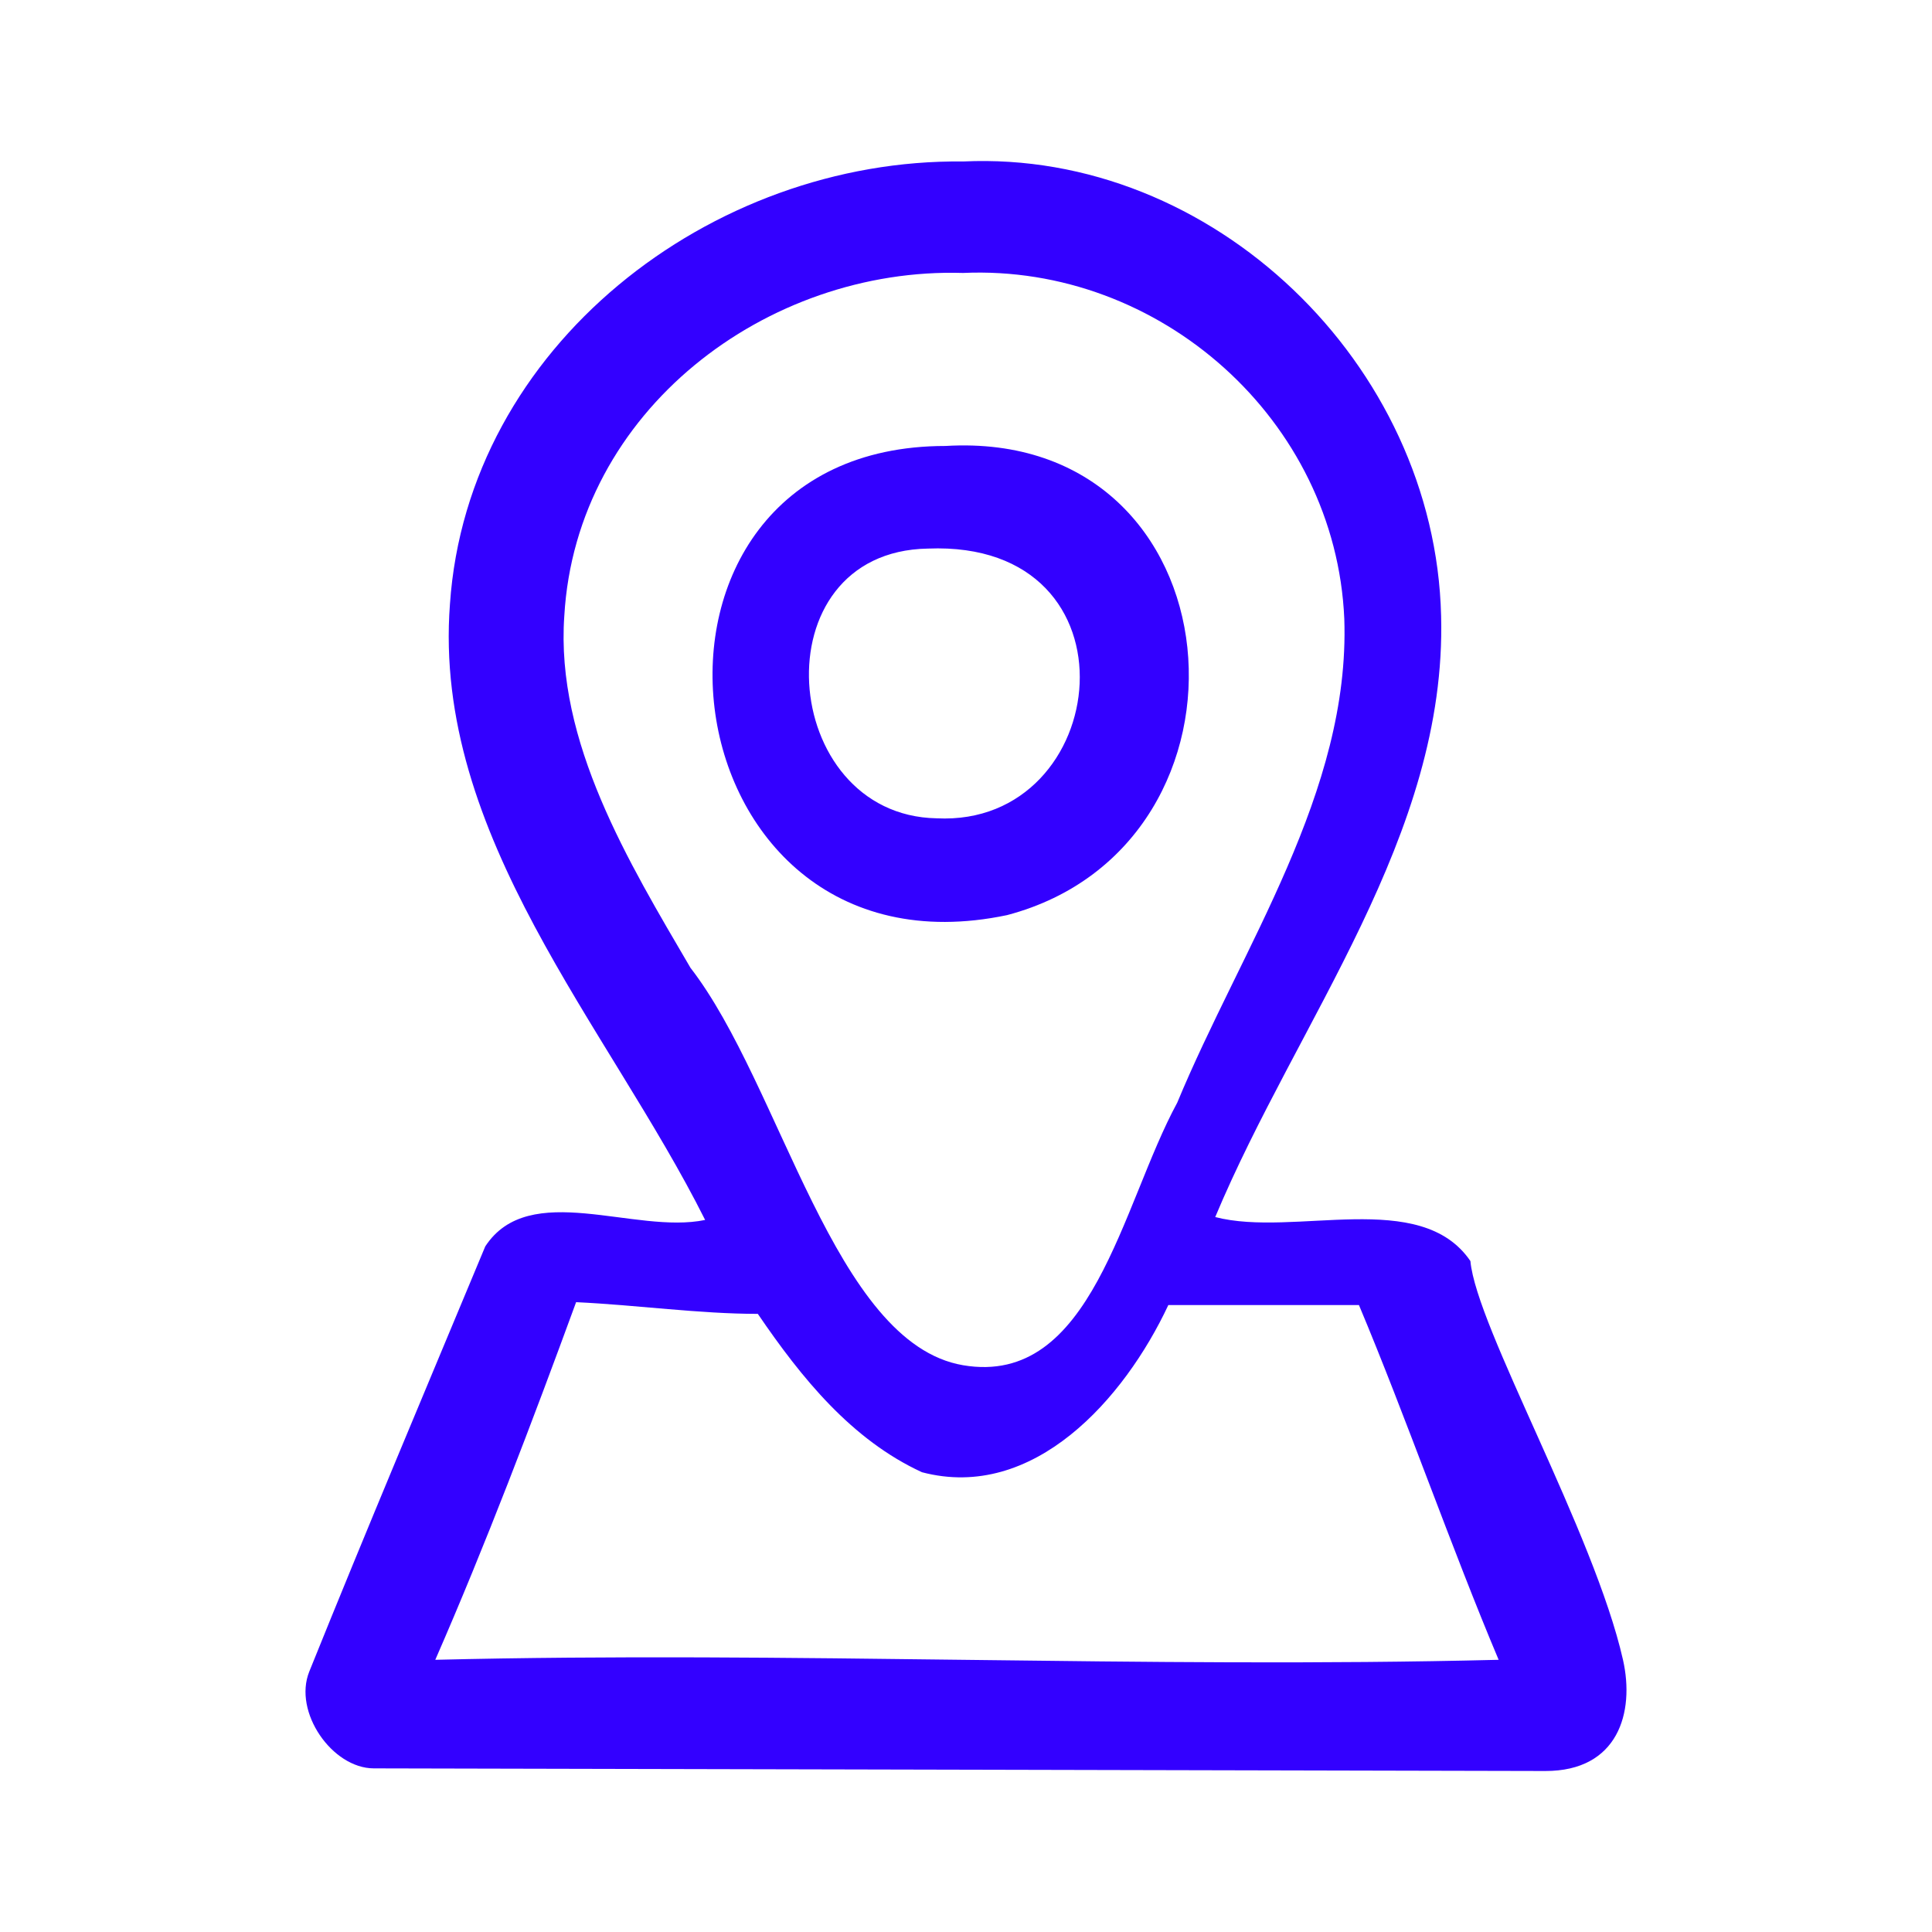
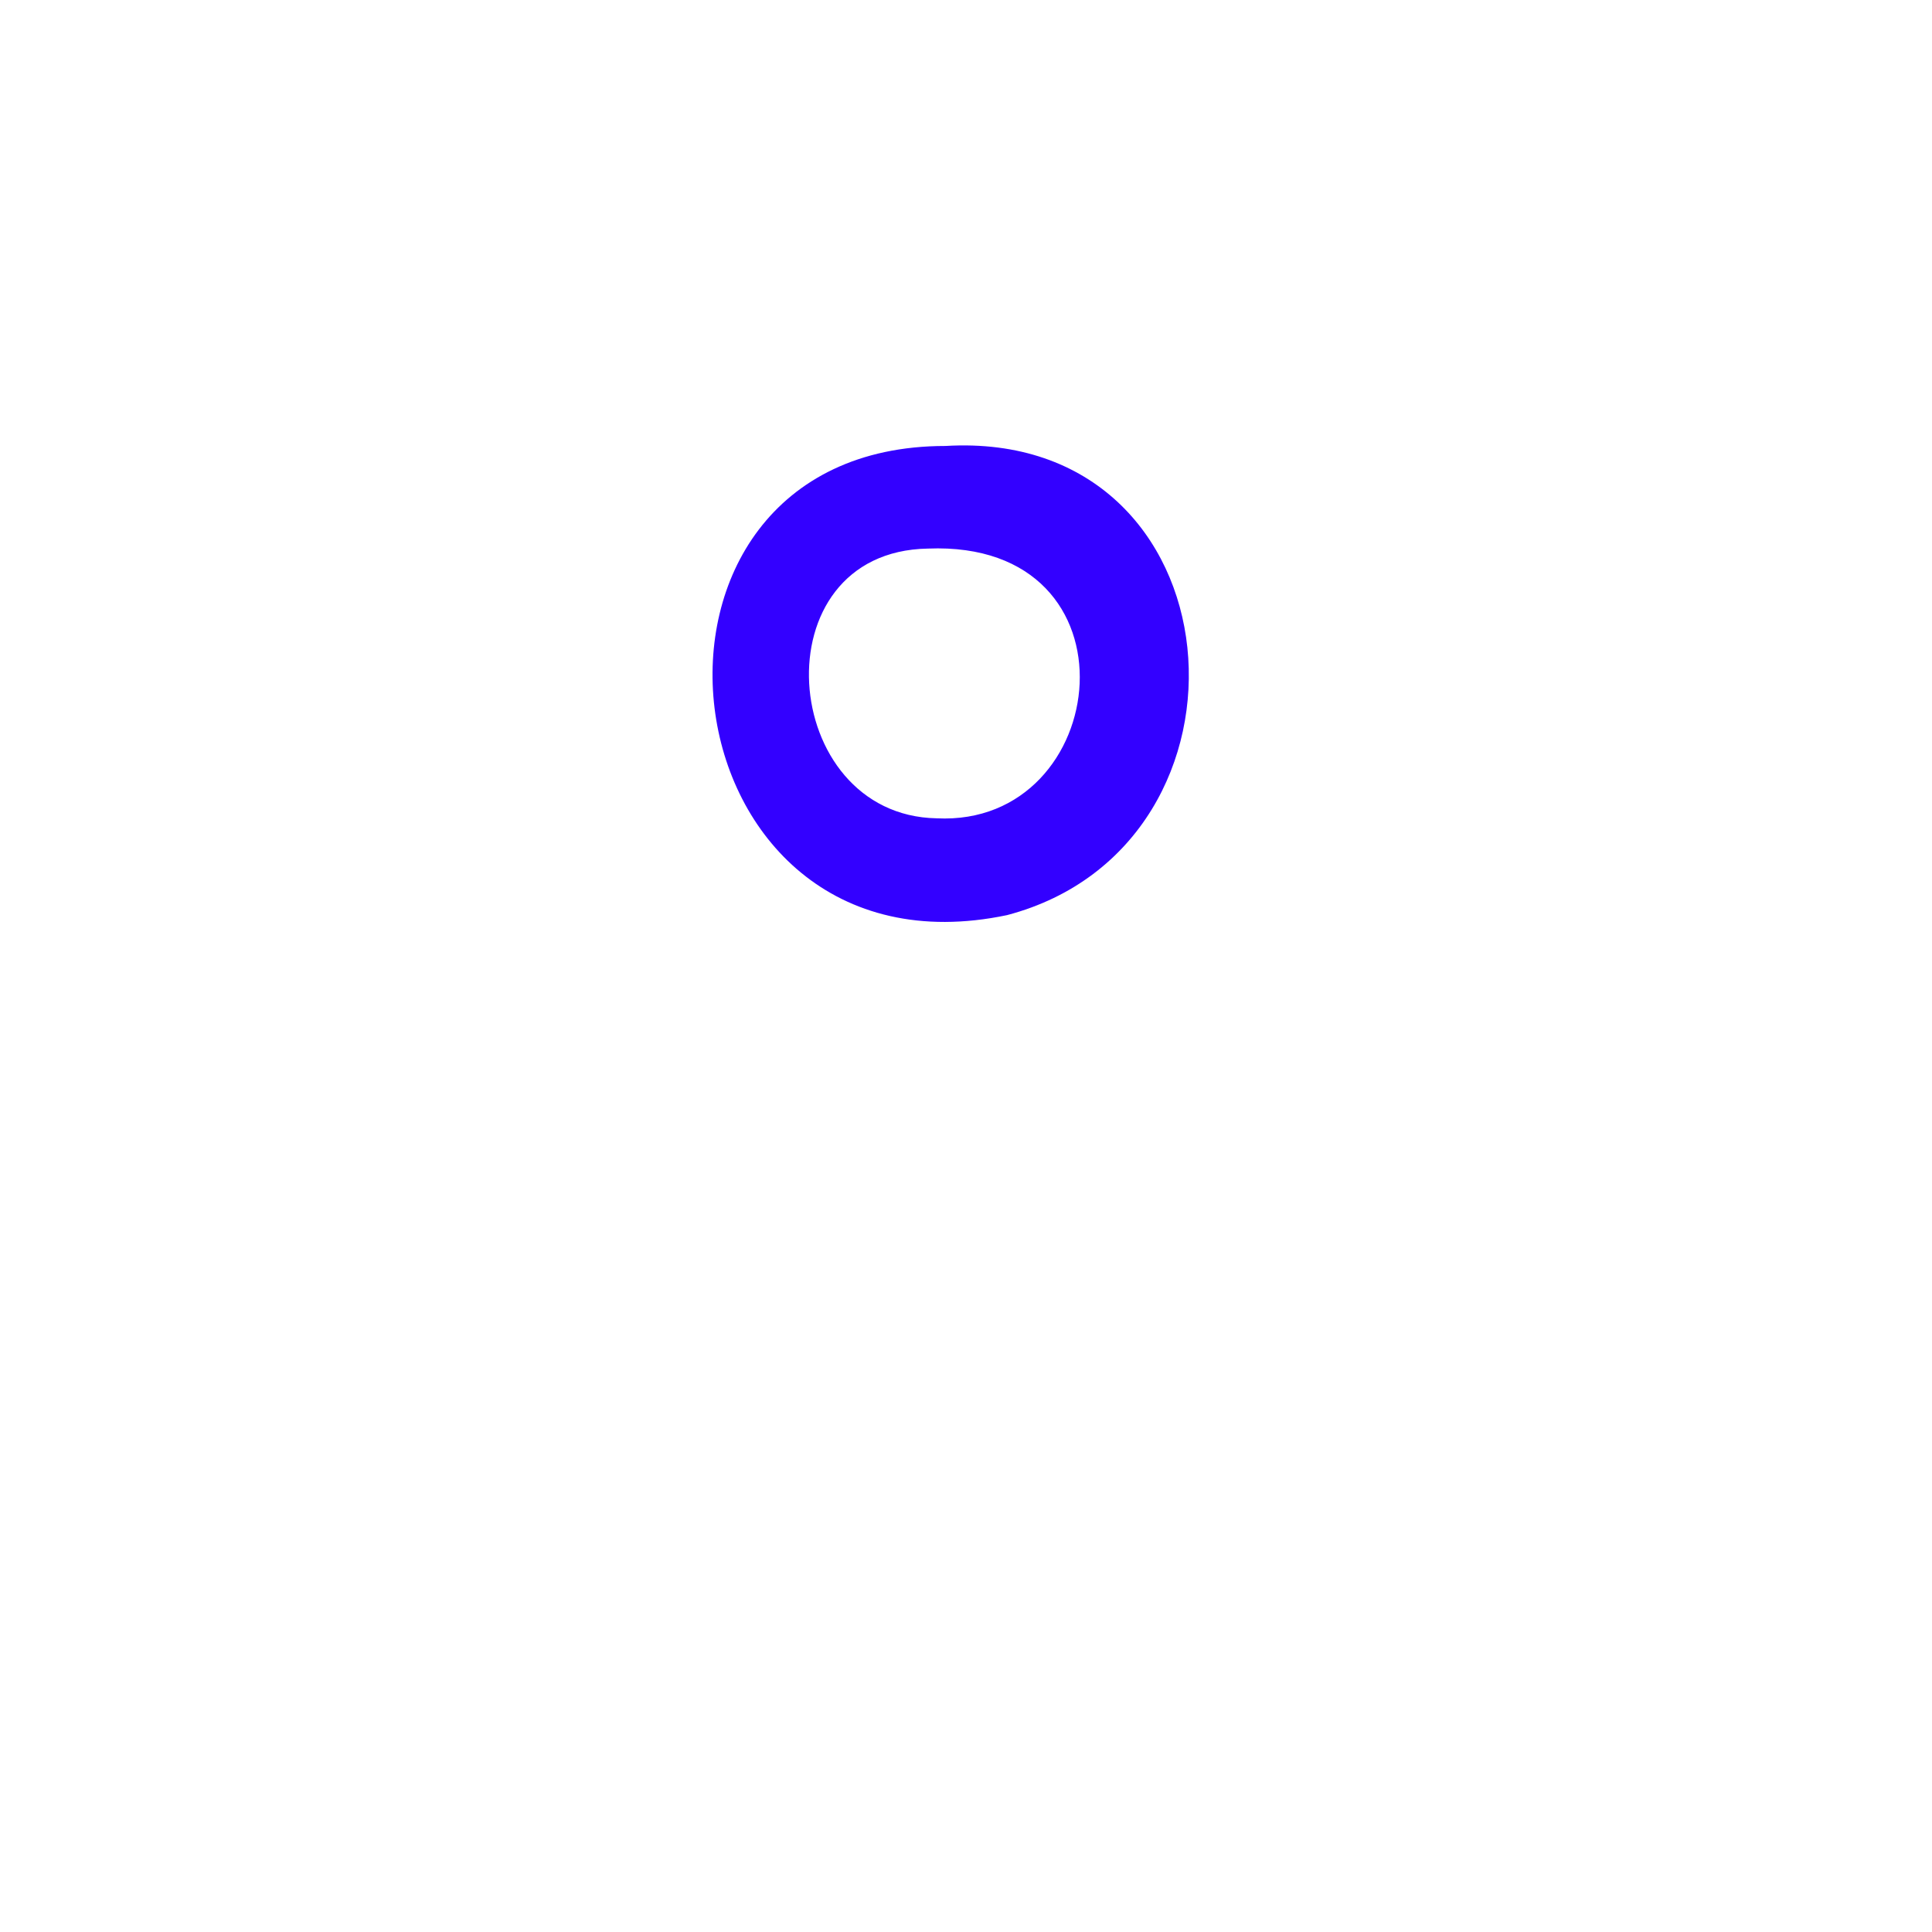
<svg xmlns="http://www.w3.org/2000/svg" width="36" height="36" viewBox="0 0 36 36" fill="none">
  <path d="M17.291 10.222C21.335 10.058 20.731 15.413 17.453 15.248C14.505 15.194 14.121 10.276 17.291 10.222ZM17.618 8.31C11.116 8.31 12.262 18.418 18.765 17.052C23.736 15.74 23.136 7.98 17.618 8.31Z" fill="#3300FF" />
-   <path d="M10.735 24.264C11.881 24.318 13.028 24.482 14.121 24.482C14.94 25.684 15.871 26.83 17.18 27.433C19.258 27.98 20.951 26.067 21.77 24.318H25.322C26.195 26.395 27.049 28.853 27.925 30.928C21.312 31.093 14.721 30.766 8.111 30.928C9.042 28.799 9.915 26.503 10.735 24.264ZM17.945 5.086C21.608 4.921 24.887 7.818 25.049 11.531C25.16 14.756 23.136 17.652 21.936 20.547C20.897 22.459 20.35 25.848 17.945 25.439C15.541 25.029 14.559 20.22 12.866 18.034C11.716 16.068 10.35 13.828 10.515 11.477C10.735 7.653 14.286 4.975 17.945 5.086ZM17.945 3.009C13.247 2.955 8.711 6.452 8.384 11.258C8.057 15.575 11.335 19.127 13.139 22.732C11.827 23.006 9.861 21.97 9.042 23.225C7.949 25.848 6.825 28.512 5.763 31.147C5.459 31.901 6.19 32.949 6.964 32.951L28.794 33C30.151 33.003 30.464 31.91 30.242 30.928C29.704 28.552 27.51 24.733 27.399 23.498C26.468 22.132 24.121 23.062 22.644 22.678C24.175 19.018 26.961 15.575 26.853 11.477C26.741 6.779 22.59 2.789 17.945 3.009Z" fill="#3300FF" />
</svg>